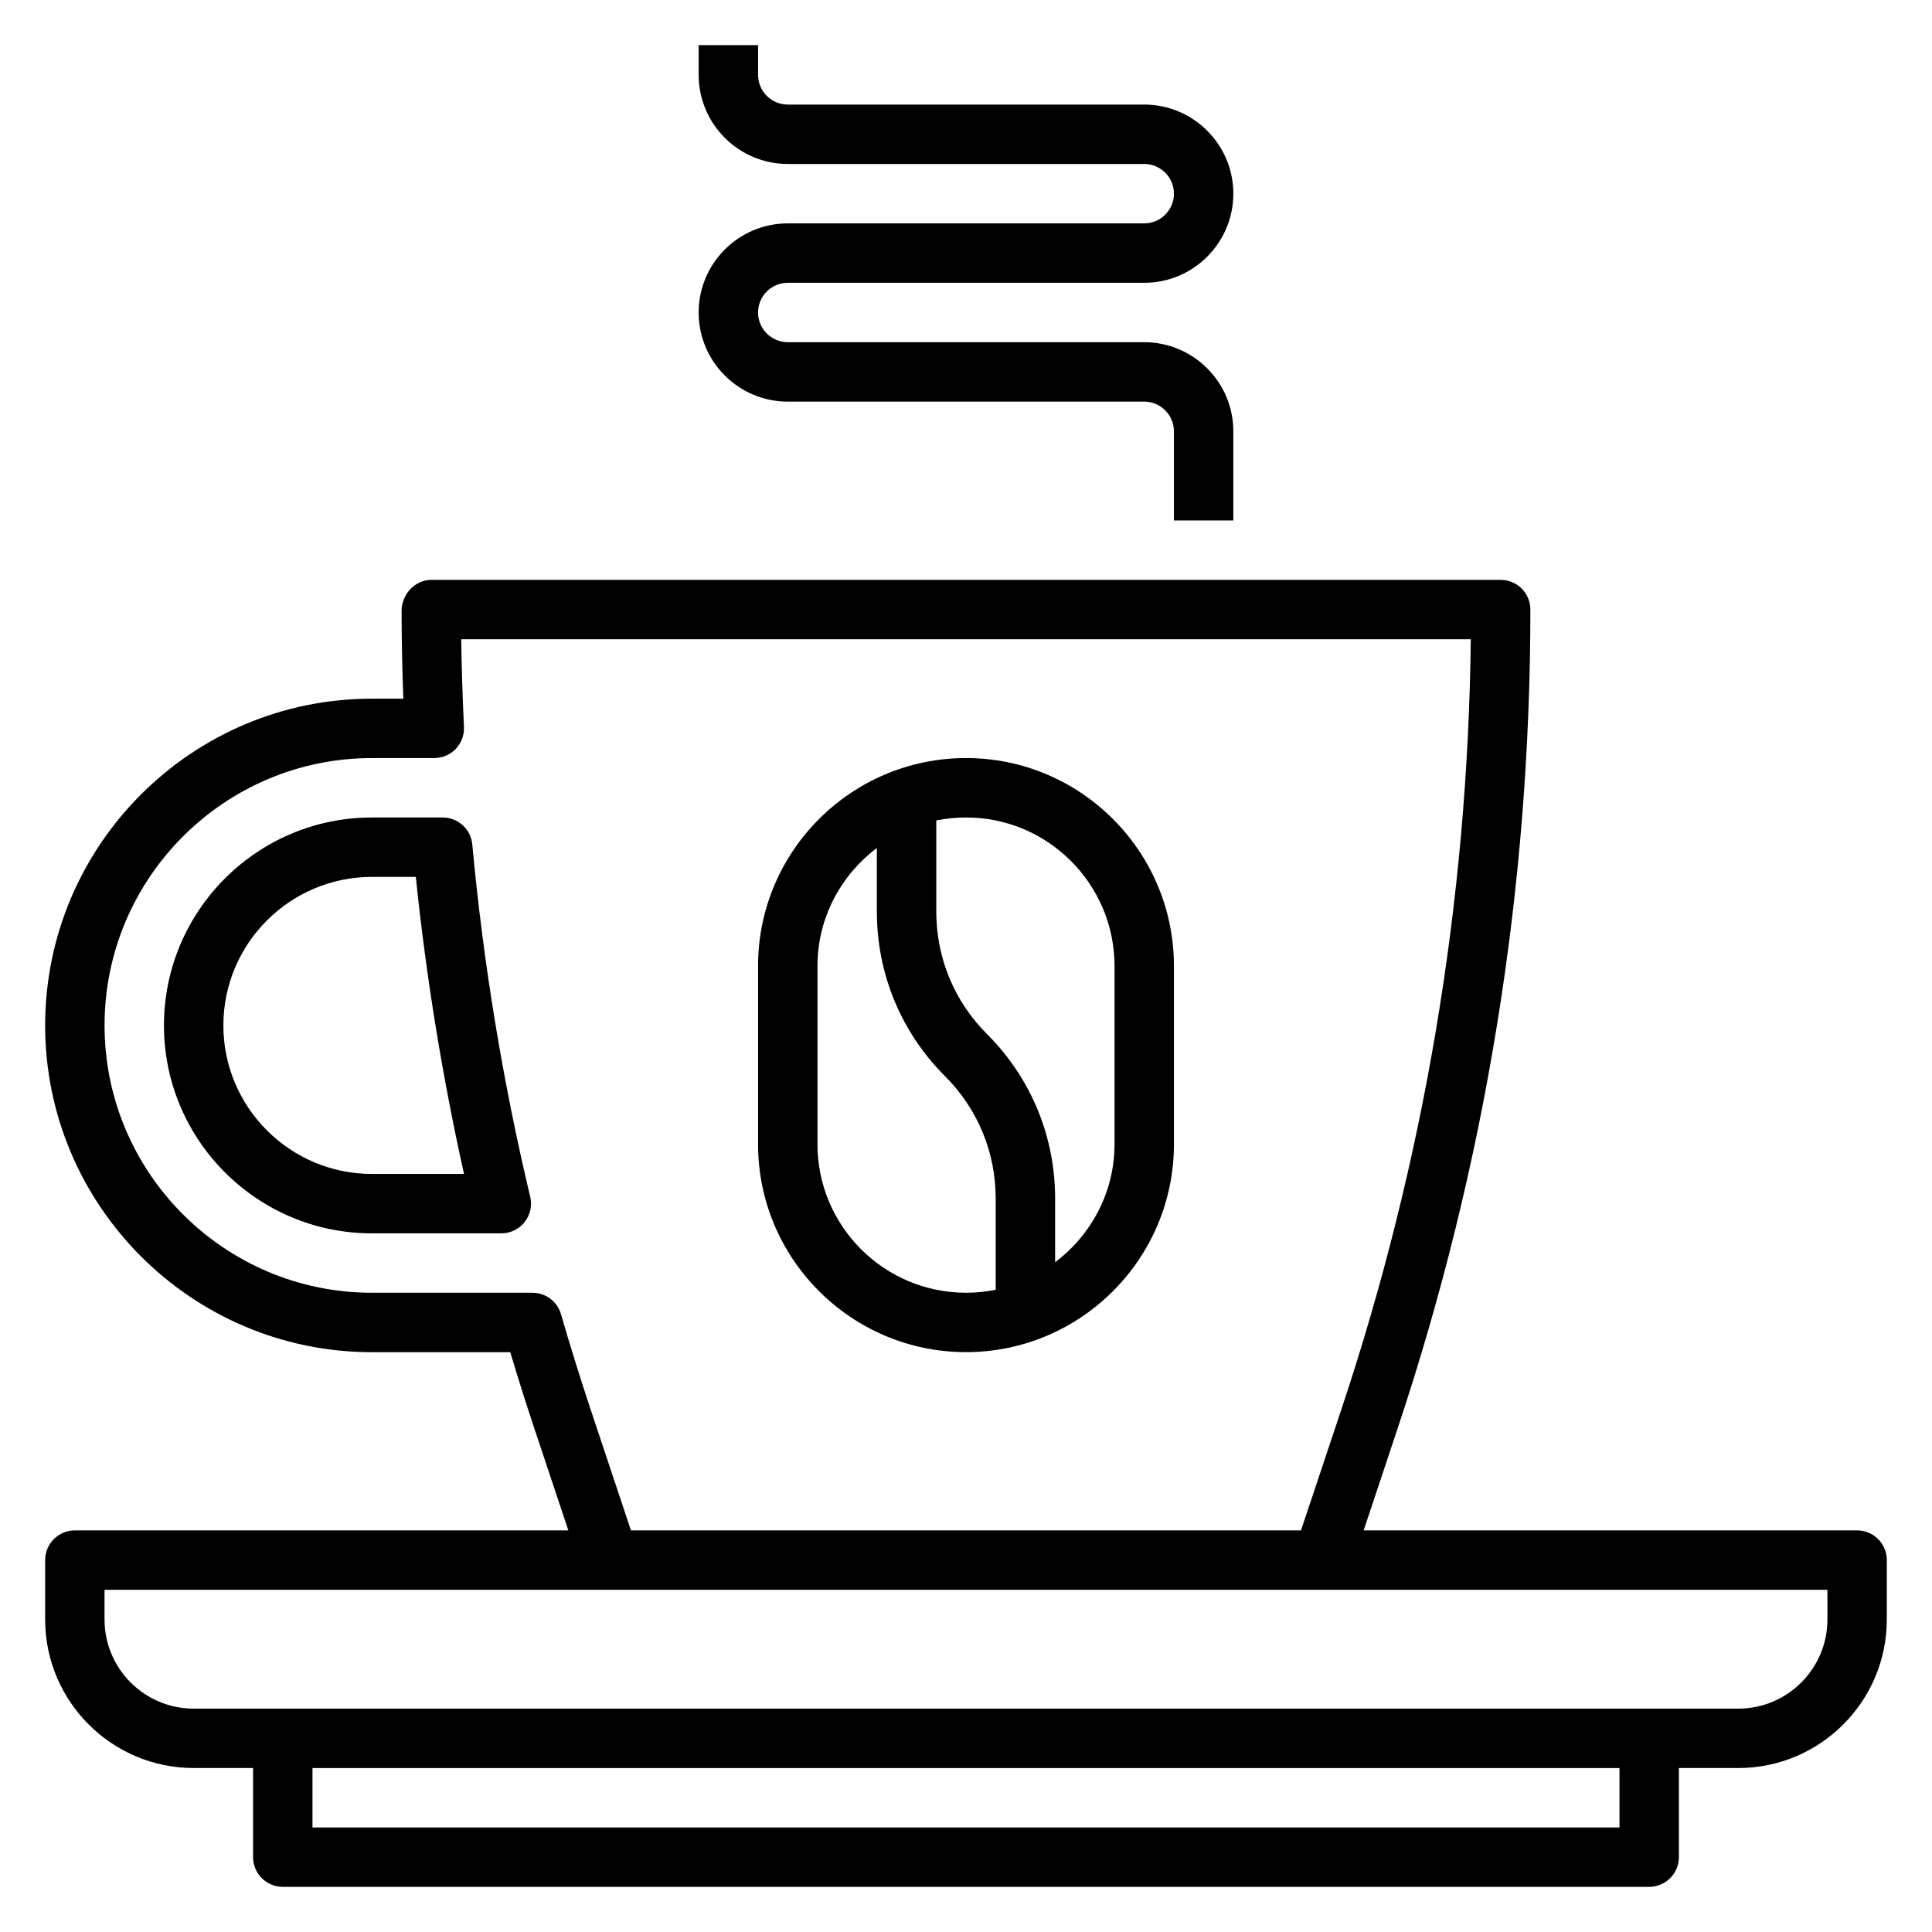
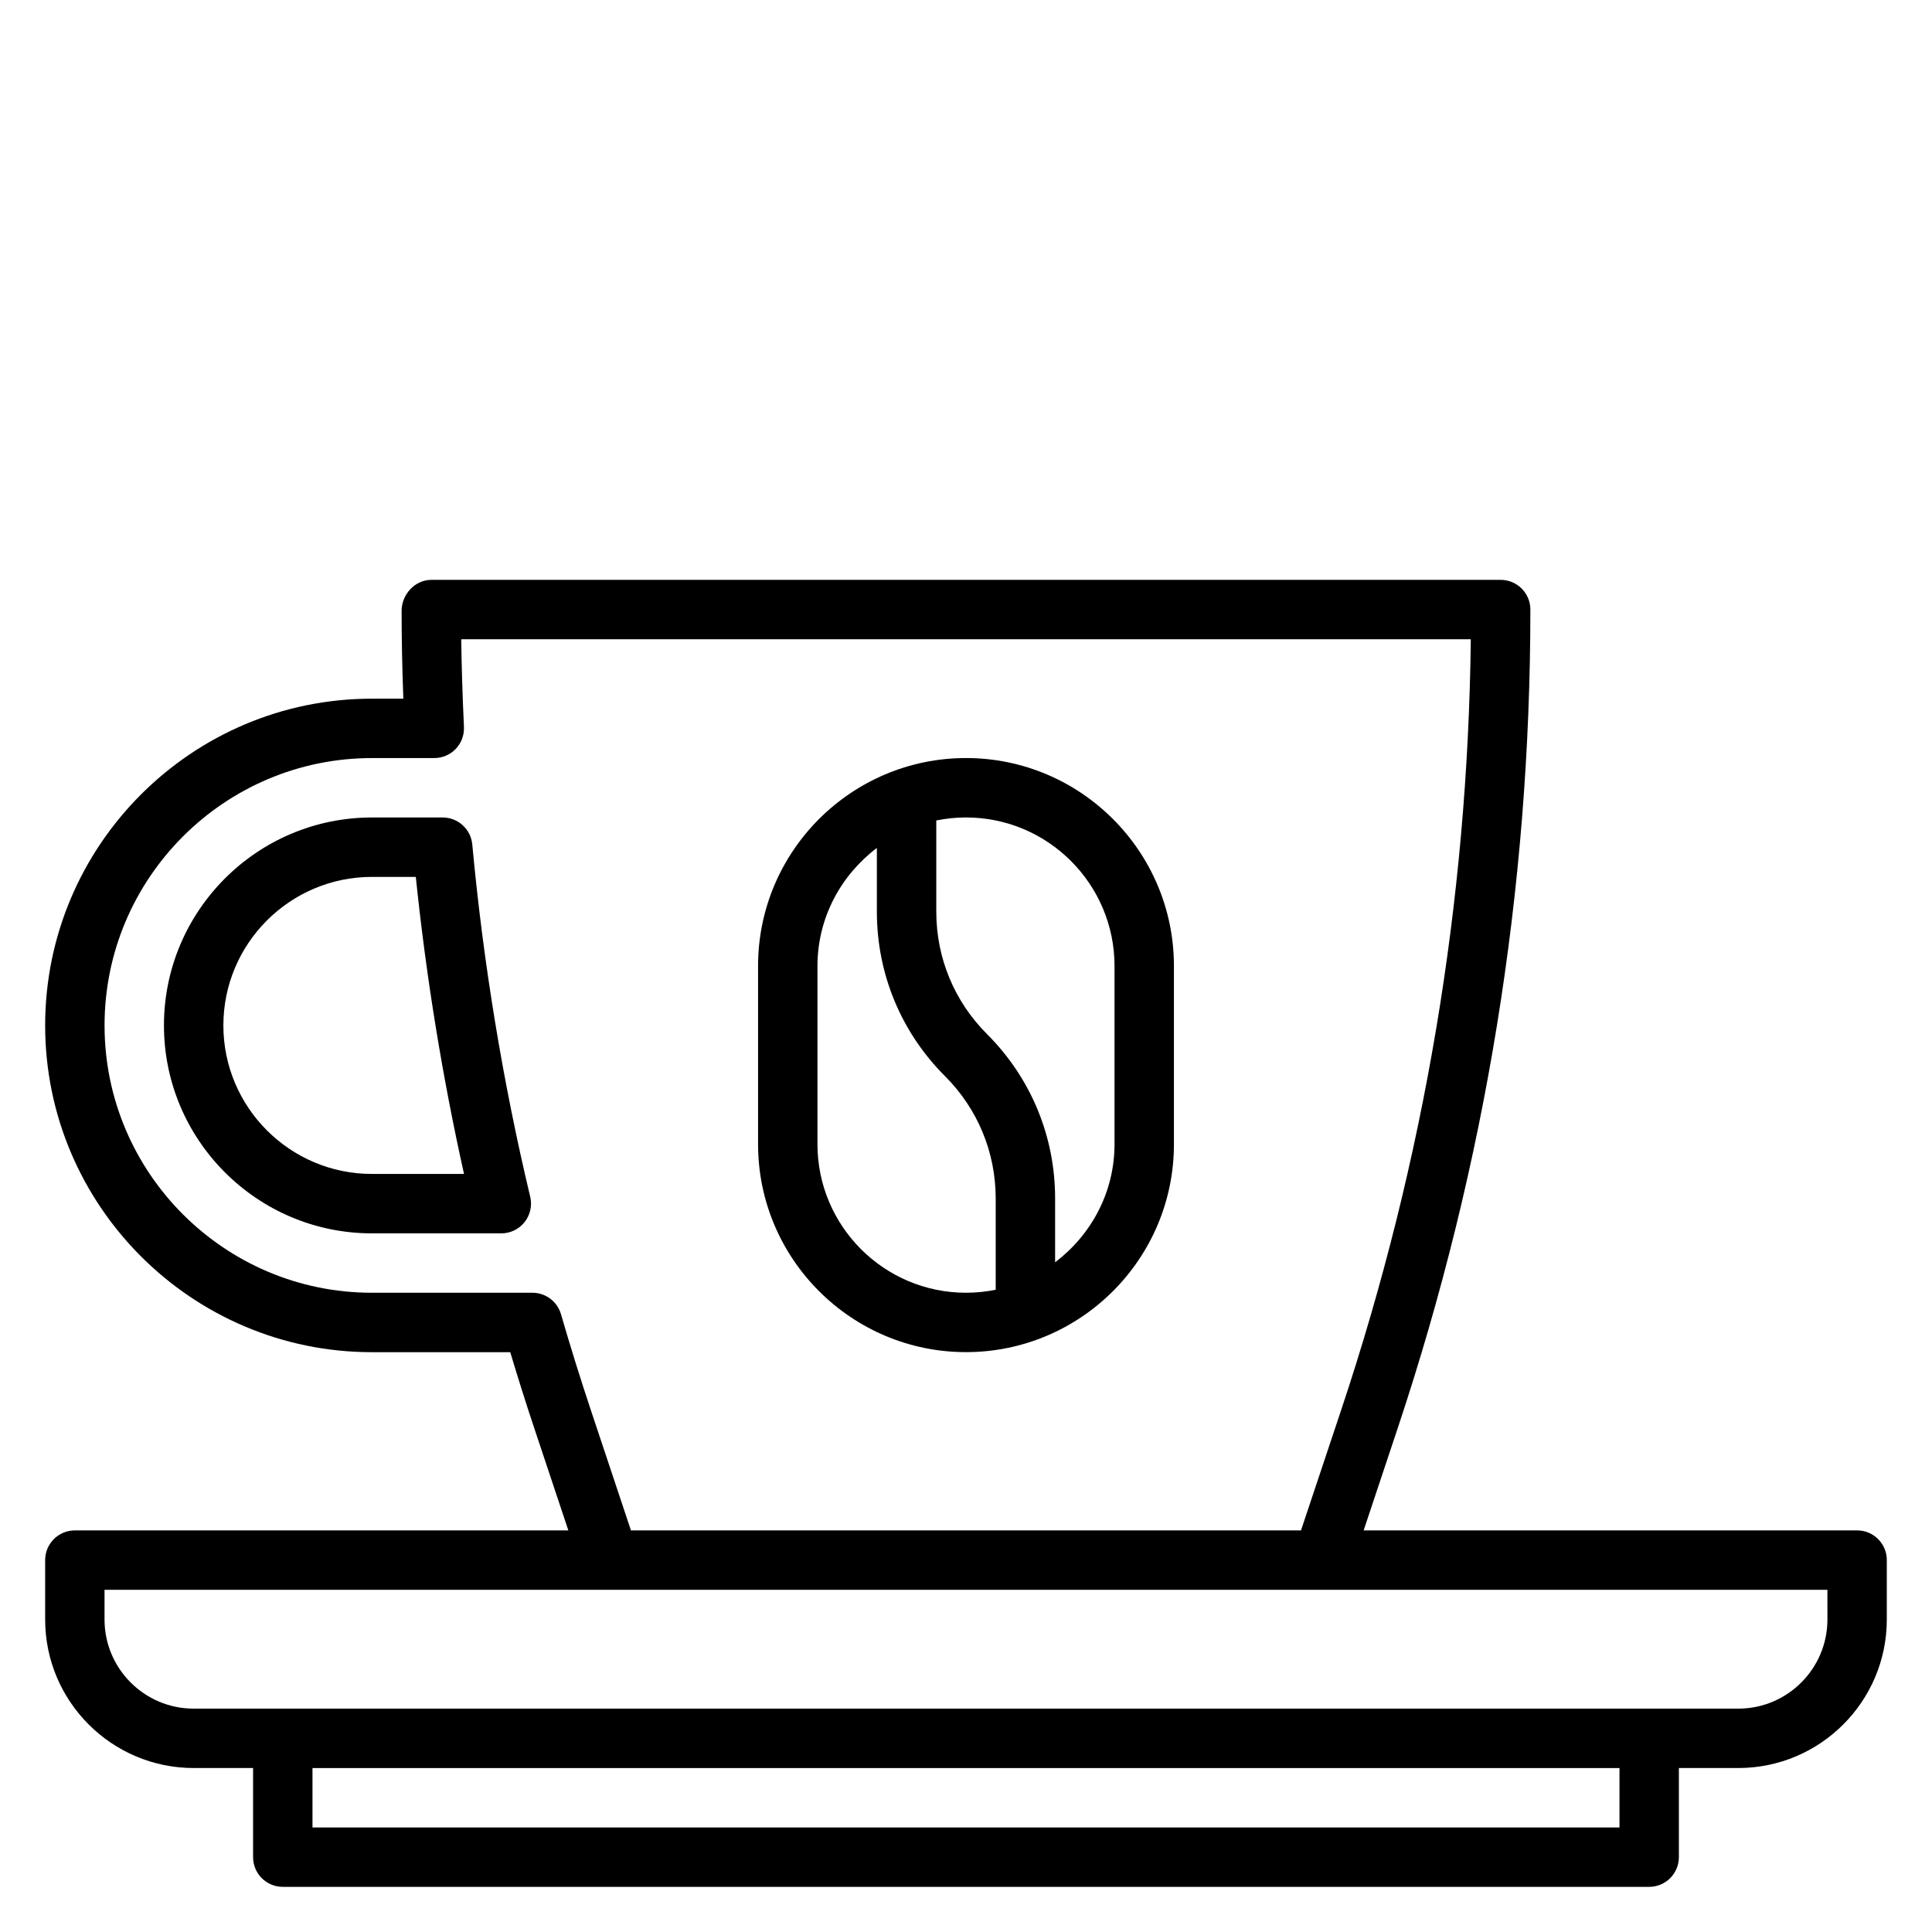
<svg xmlns="http://www.w3.org/2000/svg" fill="#000000" width="800px" height="800px" version="1.1" viewBox="144 144 512 512">
  <g>
    <path d="m400 344.89c-30.379 0-55.105 24.719-55.105 55.105v47.23c0 30.387 24.727 55.105 55.105 55.105s55.105-24.719 55.105-55.105v-47.23c-0.004-30.387-24.73-55.105-55.105-55.105zm-39.363 102.34v-47.23c0-12.809 6.242-24.098 15.742-31.285v16.895c0 16.461 6.406 31.938 18.051 43.578 8.672 8.66 13.441 20.184 13.441 32.441v24.168c-2.543 0.52-5.18 0.793-7.871 0.793-21.703 0-39.363-17.656-39.363-39.359zm78.723 0c0 12.809-6.242 24.098-15.742 31.285v-16.895c0-16.461-6.406-31.938-18.051-43.578-8.668-8.66-13.441-20.188-13.441-32.441v-24.168c2.543-0.52 5.18-0.797 7.875-0.797 21.703 0 39.359 17.656 39.359 39.359z" />
    <path d="m636.16 549.57h-130.78l9.035-27.109c23.324-69.969 35.148-142.83 35.148-216.92 0-4.344-3.519-7.871-7.871-7.871h-283.39c-4.352 0-7.871 3.871-7.871 8.219 0 7.266 0.148 14.941 0.457 23.27l-8.328-0.004c-47.746 0-86.594 38.852-86.594 86.594 0 47.742 38.848 86.594 86.594 86.594h36.66c2.023 6.731 4.125 13.445 6.359 20.121l9.039 27.109h-130.78c-4.352 0-7.871 3.527-7.871 7.871v15.742c0 21.703 17.656 39.359 39.359 39.359h15.742v23.617c0 4.344 3.519 7.871 7.871 7.871h362.11c4.352 0 7.871-3.527 7.871-7.871v-23.617h15.742c21.703 0 39.359-17.656 39.359-39.359v-15.742c0.008-4.344-3.512-7.871-7.863-7.871zm-335.65-32.086c-2.785-8.359-5.391-16.766-7.848-25.215-0.977-3.359-4.055-5.676-7.559-5.676h-42.547c-39.07 0-70.848-31.789-70.848-70.848 0-39.062 31.781-70.848 70.848-70.848h16.531c2.148 0 4.203-0.883 5.699-2.434 1.48-1.559 2.266-3.652 2.164-5.801-0.387-8.375-0.621-16.043-0.723-23.254h267.55c-0.789 69.477-12.305 138.1-34.289 204.07l-10.711 32.094h-177.57zm272.67 110.81h-346.37v-15.742h346.37zm55.105-55.105c0 13.02-10.598 23.617-23.617 23.617h-409.35c-13.02 0-23.617-10.598-23.617-23.617v-7.871h456.58z" />
    <path d="m269.16 367.79c-0.375-4.047-3.777-7.148-7.84-7.148h-18.766c-30.379 0-55.105 24.719-55.105 55.105 0 30.387 24.727 55.105 55.105 55.105h34.297c2.41 0 4.684-1.102 6.18-2.992 1.488-1.891 2.039-4.359 1.48-6.707-7.273-30.496-12.438-61.906-15.352-93.363zm-26.605 87.316c-21.703 0-39.359-17.656-39.359-39.359 0-21.703 17.656-39.359 39.359-39.359h11.637c2.738 26.48 7.023 52.883 12.777 78.719z" />
-     <path d="m447.23 203.2h-94.465c-13.02 0-23.617 10.598-23.617 23.617 0 13.02 10.598 23.617 23.617 23.617h94.465c4.344 0 7.871 3.535 7.871 7.871v23.617h15.742v-23.617c0-13.02-10.598-23.617-23.617-23.617h-94.461c-4.344 0-7.871-3.535-7.871-7.871 0-4.336 3.527-7.871 7.871-7.871h94.465c13.02 0 23.617-10.598 23.617-23.617s-10.598-23.617-23.617-23.617h-94.465c-4.344 0-7.871-3.535-7.871-7.871v-7.875h-15.742v7.871c0 13.02 10.598 23.617 23.617 23.617h94.465c4.344 0 7.871 3.535 7.871 7.871-0.004 4.34-3.531 7.875-7.875 7.875z" />
  </g>
</svg>